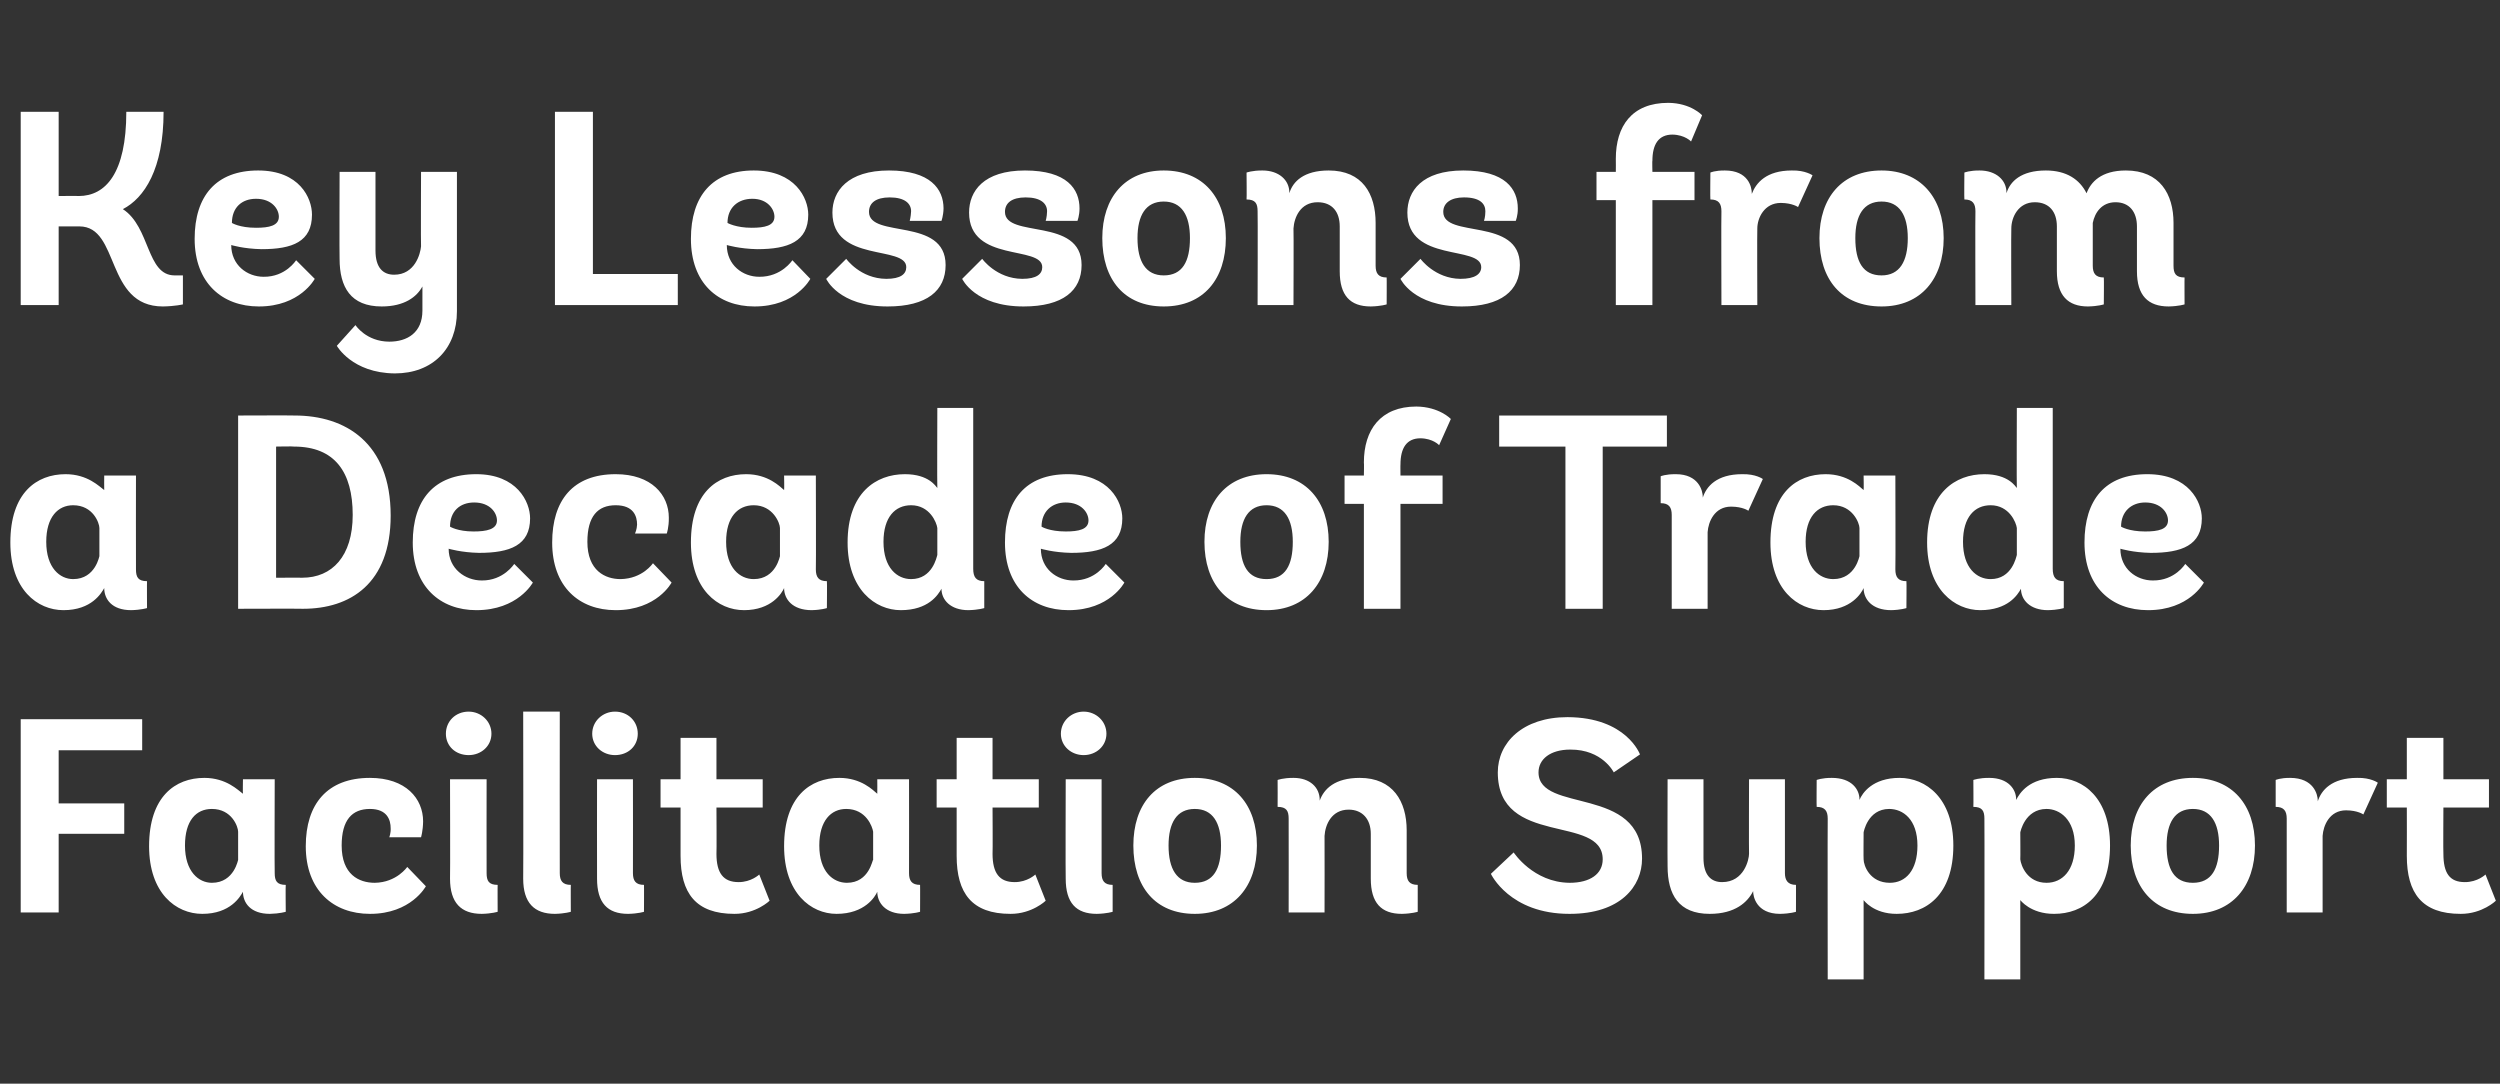
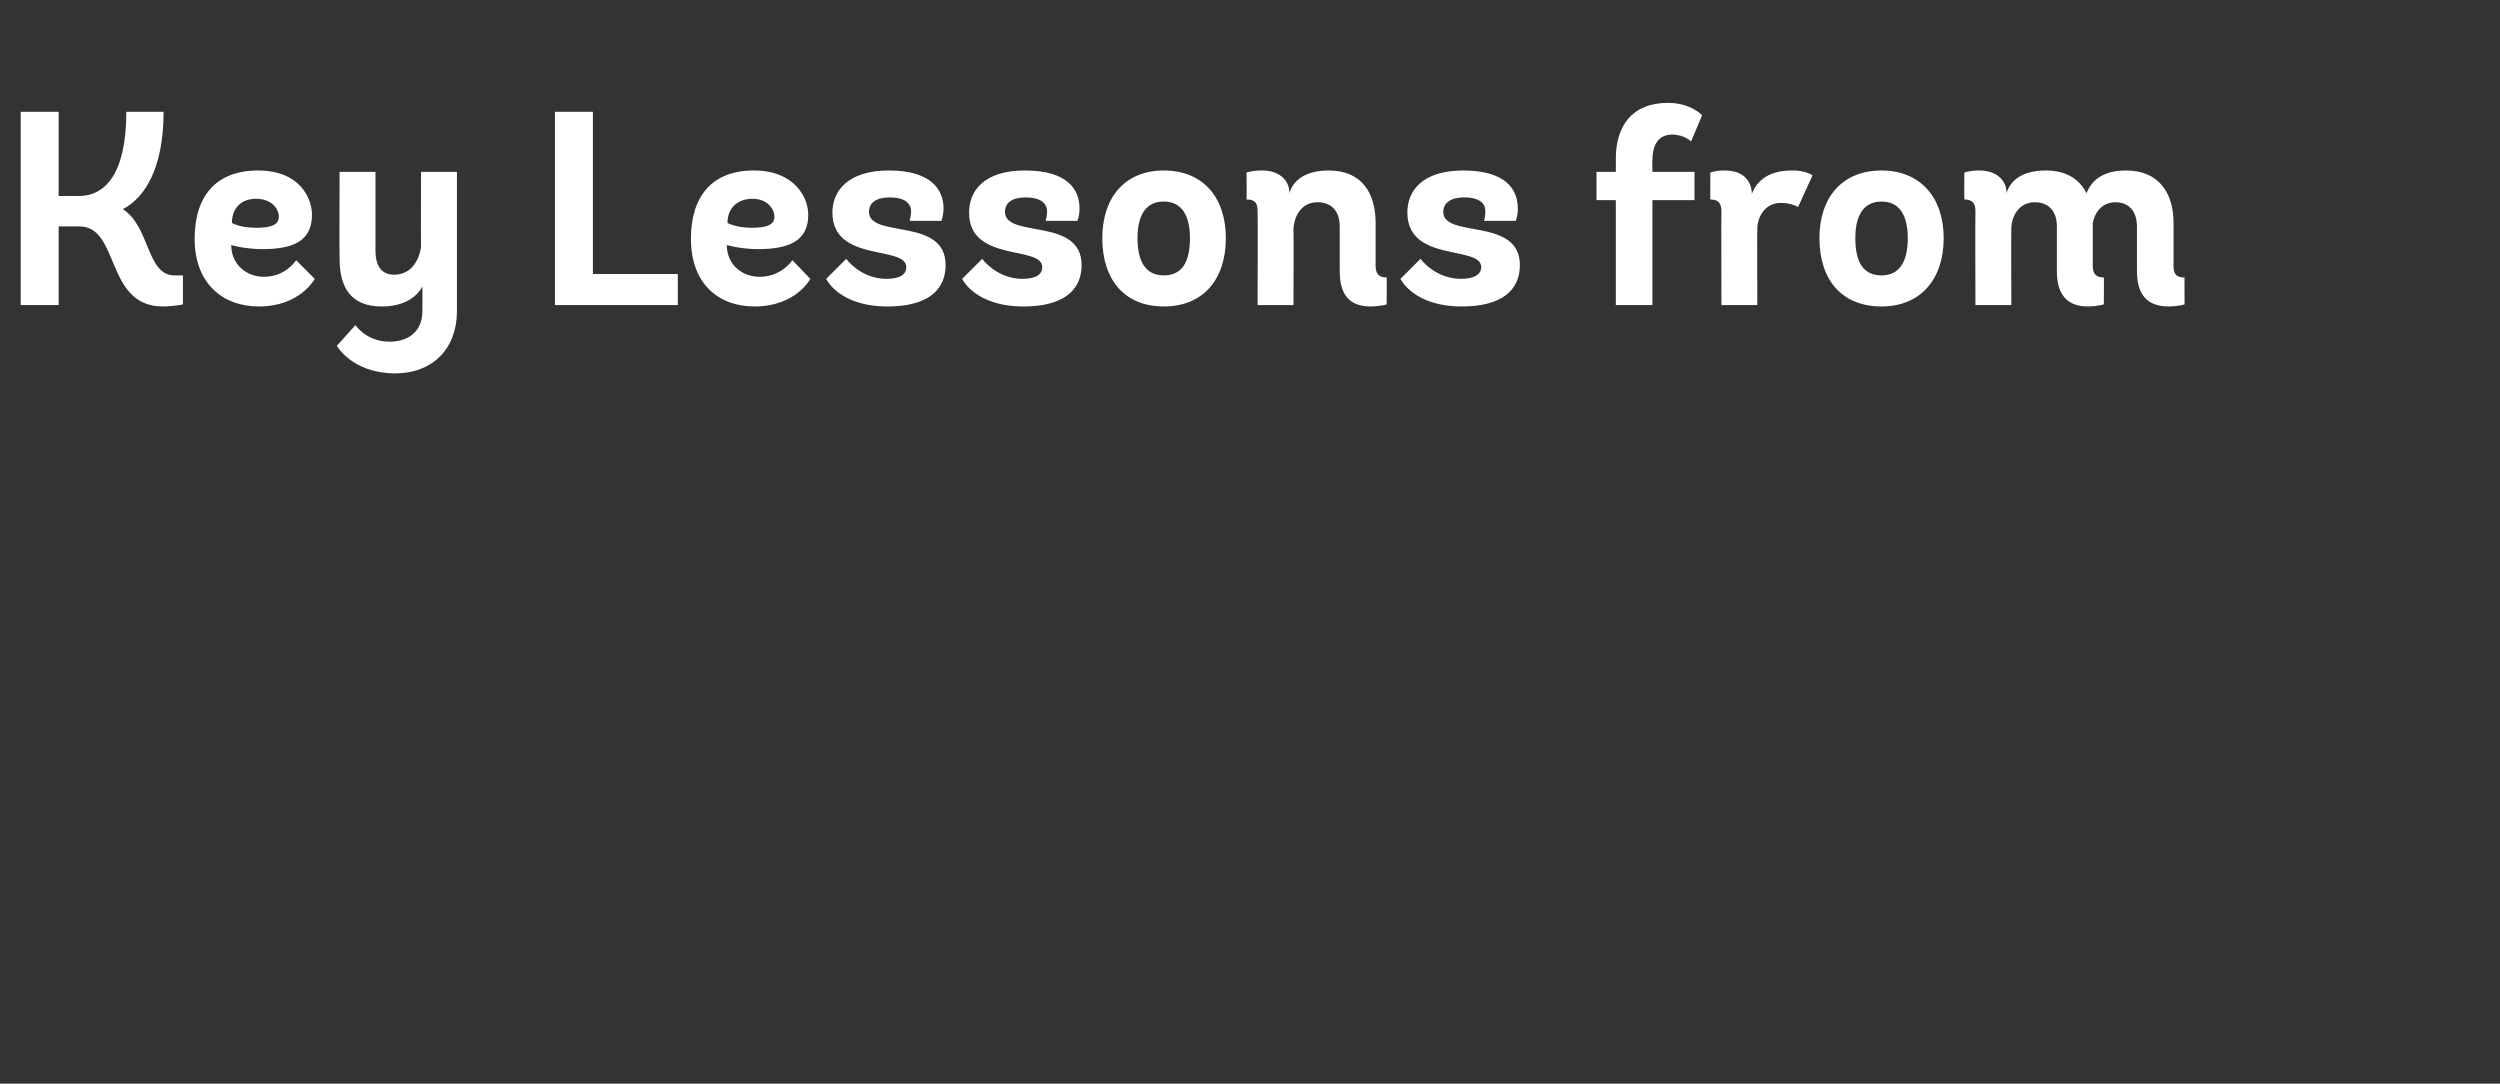
<svg xmlns="http://www.w3.org/2000/svg" version="1.1" width="362.2px" height="157px" viewBox="0 0 362.2 157">
  <rect x="0" y="0" width="362.2" height="157" fill="#333333" stroke="none" />
  <desc>Key Lessons from a Decade of Trade Facilitation Support</desc>
  <defs />
  <g id="Polygon44605">
-     <path d="M 3 132.2 L 3 104.2 L 20.6 104.2 L 20.6 108.7 L 8.5 108.7 L 8.5 116.4 L 18 116.4 L 18 120.8 L 8.5 120.8 L 8.5 132.2 L 3 132.2 Z M 41.4 132.1 C 41.4 132.1 40.52 132.37 39.1 132.4 C 36.3 132.4 35.2 130.8 35.2 129.2 C 35.2 129.2 35.2 129.2 35.2 129.2 C 34.8 129.9 33.4 132.4 29.3 132.4 C 25.5 132.4 21.6 129.4 21.6 122.6 C 21.6 115.4 25.4 112.7 29.6 112.7 C 32.8 112.7 34.5 114.5 35.2 115 C 35.16 114.97 35.2 112.9 35.2 112.9 L 39.8 112.9 C 39.8 112.9 39.76 126.45 39.8 126.5 C 39.8 127.6 40.1 128.2 41.4 128.2 C 41.36 128.17 41.4 132.1 41.4 132.1 Z M 34.5 120.5 C 34.5 119.8 33.6 117.2 30.7 117.2 C 28.4 117.2 26.8 118.9 26.8 122.5 C 26.8 126.3 28.8 127.9 30.7 127.9 C 34 127.9 34.5 124.4 34.5 124.6 C 34.5 124.6 34.5 120.5 34.5 120.5 Z M 61.7 128.4 C 61.7 128.4 59.56 132.41 53.6 132.4 C 48.3 132.4 44.3 129 44.3 122.6 C 44.3 116.5 47.4 112.7 53.6 112.7 C 58.8 112.7 61.3 115.7 61.3 119 C 61.28 120.41 61 121.3 61 121.3 L 56.4 121.3 C 56.4 121.3 56.64 120.69 56.6 120 C 56.6 118.8 56.1 117.2 53.6 117.2 C 51 117.2 49.5 118.8 49.5 122.5 C 49.5 126.7 52 127.9 54.3 127.9 C 57.48 127.85 59 125.6 59 125.6 L 61.7 128.4 Z M 67.9 109.4 C 66 109.4 64.6 108.1 64.6 106.3 C 64.6 104.5 66 103.1 67.9 103.1 C 69.7 103.1 71.2 104.5 71.2 106.3 C 71.2 108.1 69.7 109.4 67.9 109.4 Z M 72.1 132.1 C 72.1 132.1 71.24 132.37 69.8 132.4 C 66.8 132.4 65.2 130.8 65.2 127.3 C 65.24 127.29 65.2 112.9 65.2 112.9 L 70.5 112.9 C 70.5 112.9 70.48 126.45 70.5 126.5 C 70.5 127.6 70.8 128.2 72.1 128.2 C 72.08 128.17 72.1 132.1 72.1 132.1 Z M 82.7 132.1 C 82.7 132.1 81.84 132.37 80.4 132.4 C 77.4 132.4 75.8 130.8 75.8 127.3 C 75.84 127.29 75.8 103.1 75.8 103.1 L 81.1 103.1 C 81.1 103.1 81.08 126.45 81.1 126.5 C 81.1 127.6 81.5 128.2 82.7 128.2 C 82.68 128.17 82.7 132.1 82.7 132.1 Z M 89.1 109.4 C 87.3 109.4 85.8 108.1 85.8 106.3 C 85.8 104.5 87.3 103.1 89.1 103.1 C 91 103.1 92.4 104.5 92.4 106.3 C 92.4 108.1 91 109.4 89.1 109.4 Z M 93.3 132.1 C 93.3 132.1 92.48 132.37 91 132.4 C 88 132.4 86.5 130.8 86.5 127.3 C 86.48 127.29 86.5 112.9 86.5 112.9 L 91.7 112.9 C 91.7 112.9 91.72 126.45 91.7 126.5 C 91.7 127.6 92.1 128.2 93.3 128.2 C 93.32 128.17 93.3 132.1 93.3 132.1 Z M 111.5 130.5 C 111.5 130.5 109.52 132.41 106.4 132.4 C 100.8 132.4 98.6 129.4 98.6 124 C 98.6 123.97 98.6 117 98.6 117 L 95.7 117 L 95.7 112.9 L 98.6 112.9 L 98.6 106.9 L 103.8 106.9 L 103.8 112.9 L 110.5 112.9 L 110.5 117 L 103.8 117 C 103.8 117 103.84 123.73 103.8 123.7 C 103.8 126.5 104.8 127.8 107 127.8 C 108.84 127.81 110 126.7 110 126.7 L 111.5 130.5 Z M 133.3 132.1 C 133.3 132.1 132.48 132.37 131 132.4 C 128.3 132.4 127.1 130.8 127.1 129.2 C 127.1 129.2 127.1 129.2 127.1 129.2 C 126.8 129.9 125.3 132.4 121.2 132.4 C 117.5 132.4 113.6 129.4 113.6 122.6 C 113.6 115.4 117.4 112.7 121.6 112.7 C 124.8 112.7 126.5 114.5 127.1 115 C 127.12 114.97 127.1 112.9 127.1 112.9 L 131.7 112.9 C 131.7 112.9 131.72 126.45 131.7 126.5 C 131.7 127.6 132.1 128.2 133.3 128.2 C 133.32 128.17 133.3 132.1 133.3 132.1 Z M 126.5 120.5 C 126.4 119.8 125.5 117.2 122.6 117.2 C 120.4 117.2 118.7 118.9 118.7 122.5 C 118.7 126.3 120.7 127.9 122.7 127.9 C 126 127.9 126.4 124.4 126.5 124.6 C 126.5 124.6 126.5 120.5 126.5 120.5 Z M 151.5 130.5 C 151.5 130.5 149.52 132.41 146.4 132.4 C 140.8 132.4 138.6 129.4 138.6 124 C 138.6 123.97 138.6 117 138.6 117 L 135.7 117 L 135.7 112.9 L 138.6 112.9 L 138.6 106.9 L 143.8 106.9 L 143.8 112.9 L 150.5 112.9 L 150.5 117 L 143.8 117 C 143.8 117 143.84 123.73 143.8 123.7 C 143.8 126.5 144.8 127.8 147 127.8 C 148.84 127.81 150 126.7 150 126.7 L 151.5 130.5 Z M 157 109.4 C 155.2 109.4 153.7 108.1 153.7 106.3 C 153.7 104.5 155.2 103.1 157 103.1 C 158.8 103.1 160.3 104.5 160.3 106.3 C 160.3 108.1 158.8 109.4 157 109.4 Z M 161.2 132.1 C 161.2 132.1 160.36 132.37 158.9 132.4 C 155.9 132.4 154.4 130.8 154.4 127.3 C 154.36 127.29 154.4 112.9 154.4 112.9 L 159.6 112.9 C 159.6 112.9 159.6 126.45 159.6 126.5 C 159.6 127.6 160 128.2 161.2 128.2 C 161.2 128.17 161.2 132.1 161.2 132.1 Z M 164.2 122.5 C 164.2 116.6 167.4 112.7 173.1 112.7 C 178.8 112.7 182.1 116.6 182.1 122.5 C 182.1 128.4 178.8 132.4 173.1 132.4 C 167.4 132.4 164.2 128.5 164.2 122.5 Z M 176.9 122.5 C 176.9 119.2 175.7 117.2 173.1 117.2 C 170.5 117.2 169.3 119.2 169.3 122.5 C 169.3 125.9 170.5 127.9 173.1 127.9 C 175.8 127.9 176.9 125.9 176.9 122.5 Z M 205.4 132.1 C 205.4 132.1 204.56 132.37 203.1 132.4 C 200.1 132.4 198.6 130.8 198.6 127.3 C 198.6 127.3 198.6 120.8 198.6 120.8 C 198.6 118.7 197.4 117.3 195.4 117.3 C 192.9 117.3 192 119.5 191.9 121.1 C 191.92 121.13 191.9 132.2 191.9 132.2 L 186.7 132.2 C 186.7 132.2 186.72 118.61 186.7 118.6 C 186.7 117.5 186.4 116.9 185.1 116.9 C 185.12 116.89 185.1 113 185.1 113 C 185.1 113 185.92 112.69 187.4 112.7 C 189.8 112.7 191.2 114.1 191.2 115.9 C 191.2 115.9 191.2 116 191.2 116 C 191.8 114.3 193.4 112.7 197 112.7 C 201.8 112.7 203.8 116.1 203.8 120.3 C 203.8 120.3 203.8 126.5 203.8 126.5 C 203.8 127.6 204.2 128.2 205.4 128.2 C 205.4 128.17 205.4 132.1 205.4 132.1 Z M 233.8 111.9 C 233.8 111.9 232.17 108.57 227.5 108.6 C 224.6 108.6 222.9 110 222.9 111.9 C 222.9 117.9 237.9 113.7 237.9 124.4 C 237.9 128.4 234.8 132.4 227.4 132.4 C 218.69 132.41 216 126.6 216 126.6 L 219.3 123.5 C 219.3 123.5 222.13 127.85 227.4 127.9 C 230.4 127.9 232.2 126.6 232.2 124.5 C 232.2 117.9 217 122.8 217 111.9 C 217 107.6 220.6 103.9 227.1 103.9 C 235.65 103.93 237.6 109.3 237.6 109.3 L 233.8 111.9 Z M 260.2 132.1 C 260.2 132.1 259.41 132.37 257.9 132.4 C 254.4 132.4 254 129.8 254 129.2 C 254 129.2 254 129.1 254 129.1 C 253.2 130.7 251.4 132.4 247.7 132.4 C 243.2 132.4 241.6 129.6 241.6 125.5 C 241.57 125.45 241.6 112.9 241.6 112.9 L 246.8 112.9 C 246.8 112.9 246.81 124.29 246.8 124.3 C 246.8 126.8 247.9 127.8 249.5 127.8 C 252.7 127.8 253.4 124.5 253.4 123.7 C 253.37 123.69 253.4 112.9 253.4 112.9 L 258.6 112.9 C 258.6 112.9 258.61 126.45 258.6 126.5 C 258.6 127.5 259 128.2 260.2 128.2 C 260.21 128.17 260.2 132.1 260.2 132.1 Z M 264.8 141.9 C 264.8 141.9 264.77 118.61 264.8 118.6 C 264.8 117.5 264.4 116.9 263.2 116.9 C 263.17 116.89 263.2 113 263.2 113 C 263.2 113 263.97 112.69 265.4 112.7 C 268.3 112.7 269.4 114.4 269.4 115.8 C 269.4 115.8 269.4 115.9 269.4 115.9 C 269.8 114.9 271.3 112.7 275.2 112.7 C 279 112.7 283 115.6 283 122.5 C 283 129.7 279 132.4 274.8 132.4 C 271.41 132.41 270 130.4 270 130.4 L 270 141.9 L 264.8 141.9 Z M 270 124.5 C 270 125.4 270.9 127.9 273.8 127.9 C 276.1 127.9 277.8 126.1 277.8 122.5 C 277.8 118.7 275.7 117.2 273.7 117.2 C 270.57 117.21 270 120.6 270 120.6 C 270 120.6 269.97 124.53 270 124.5 Z M 287.5 141.9 C 287.5 141.9 287.53 118.61 287.5 118.6 C 287.5 117.5 287.2 116.9 285.9 116.9 C 285.93 116.89 285.9 113 285.9 113 C 285.9 113 286.73 112.69 288.2 112.7 C 291 112.7 292.1 114.4 292.1 115.8 C 292.1 115.8 292.1 115.9 292.1 115.9 C 292.6 114.9 294 112.7 298 112.7 C 301.8 112.7 305.7 115.6 305.7 122.5 C 305.7 129.7 301.8 132.4 297.6 132.4 C 294.17 132.41 292.7 130.4 292.7 130.4 L 292.7 141.9 L 287.5 141.9 Z M 292.7 124.5 C 292.8 125.4 293.7 127.9 296.5 127.9 C 298.8 127.9 300.6 126.1 300.6 122.5 C 300.6 118.7 298.4 117.2 296.5 117.2 C 293.33 117.21 292.7 120.6 292.7 120.6 C 292.7 120.6 292.73 124.53 292.7 124.5 Z M 308.7 122.5 C 308.7 116.6 312 112.7 317.7 112.7 C 323.4 112.7 326.7 116.6 326.7 122.5 C 326.7 128.4 323.4 132.4 317.7 132.4 C 312 132.4 308.7 128.5 308.7 122.5 Z M 321.5 122.5 C 321.5 119.2 320.3 117.2 317.7 117.2 C 315.1 117.2 313.9 119.2 313.9 122.5 C 313.9 125.9 315 127.9 317.7 127.9 C 320.4 127.9 321.5 125.9 321.5 122.5 Z M 331.3 132.2 C 331.3 132.2 331.29 118.61 331.3 118.6 C 331.3 117.5 330.9 116.9 329.7 116.9 C 329.69 116.89 329.7 113 329.7 113 C 329.7 113 330.37 112.69 331.8 112.7 C 335.2 112.7 335.8 115.1 335.8 116 C 335.8 116 335.8 116.1 335.8 116.1 C 336.3 114.5 337.8 112.7 341.5 112.7 C 343.49 112.65 344.5 113.4 344.5 113.4 L 342.4 118 C 342.4 118 341.61 117.41 339.9 117.4 C 337.5 117.4 336.6 119.6 336.5 121.1 C 336.49 121.13 336.5 132.2 336.5 132.2 L 331.3 132.2 Z M 361.6 130.5 C 361.6 130.5 359.64 132.41 356.5 132.4 C 350.9 132.4 348.7 129.4 348.7 124 C 348.72 123.97 348.7 117 348.7 117 L 345.8 117 L 345.8 112.9 L 348.7 112.9 L 348.7 106.9 L 354 106.9 L 354 112.9 L 360.6 112.9 L 360.6 117 L 354 117 C 354 117 353.96 123.73 354 123.7 C 354 126.5 354.9 127.8 357.1 127.8 C 358.96 127.81 360.1 126.7 360.1 126.7 L 361.6 130.5 Z " stroke="none" fill="#fff" />
-   </g>
+     </g>
  <g id="Polygon44604">
-     <path d="M 21.3 88.1 C 21.3 88.1 20.44 88.37 19 88.4 C 16.2 88.4 15.1 86.8 15.1 85.2 C 15.1 85.2 15.1 85.2 15.1 85.2 C 14.7 85.9 13.3 88.4 9.2 88.4 C 5.4 88.4 1.5 85.4 1.5 78.6 C 1.5 71.4 5.3 68.7 9.5 68.7 C 12.7 68.7 14.4 70.5 15.1 71 C 15.08 70.97 15.1 68.9 15.1 68.9 L 19.7 68.9 C 19.7 68.9 19.68 82.45 19.7 82.5 C 19.7 83.6 20 84.2 21.3 84.2 C 21.28 84.17 21.3 88.1 21.3 88.1 Z M 14.4 76.5 C 14.4 75.8 13.5 73.2 10.6 73.2 C 8.4 73.2 6.7 74.9 6.7 78.5 C 6.7 82.3 8.7 83.9 10.6 83.9 C 13.9 83.9 14.4 80.4 14.4 80.6 C 14.4 80.6 14.4 76.5 14.4 76.5 Z M 34.5 88.2 L 34.5 60.2 C 34.5 60.2 42.68 60.17 42.7 60.2 C 50 60.2 56.6 64.1 56.6 74.7 C 56.6 84.6 50.7 88.2 43.9 88.2 C 43.88 88.17 34.5 88.2 34.5 88.2 Z M 43.8 83.7 C 48.1 83.7 51.1 80.6 51.1 74.6 C 51.1 68.4 48.5 64.7 42.6 64.7 C 42.6 64.65 40 64.7 40 64.7 L 40 83.7 C 40 83.7 43.84 83.69 43.8 83.7 Z M 65 79.5 C 65 79.5 65.04 79.49 65 79.5 C 65 82.4 67.4 84.1 69.8 84.1 C 72.96 84.13 74.5 81.7 74.5 81.7 L 77.2 84.4 C 77.2 84.4 75.04 88.41 69 88.4 C 63.8 88.4 59.8 85 59.8 78.6 C 59.8 72.4 62.9 68.7 69 68.7 C 74.9 68.7 76.8 72.7 76.8 75.1 C 76.8 79 73.9 80.1 69.4 80.1 C 66.84 80.05 65 79.5 65 79.5 Z M 68.6 77 C 70.5 77 72 76.7 72 75.4 C 72 74.3 71 72.8 68.7 72.8 C 66.6 72.8 65.2 74.1 65.2 76.3 C 65.2 76.3 66.3 77 68.6 77 Z M 97.3 84.4 C 97.3 84.4 95.2 88.41 89.2 88.4 C 83.9 88.4 80 85 80 78.6 C 80 72.5 83 68.7 89.2 68.7 C 94.4 68.7 96.9 71.7 96.9 75 C 96.92 76.41 96.6 77.3 96.6 77.3 L 92 77.3 C 92 77.3 92.28 76.69 92.3 76 C 92.3 74.8 91.8 73.2 89.2 73.2 C 86.6 73.2 85.1 74.8 85.1 78.5 C 85.1 82.7 87.7 83.9 89.9 83.9 C 93.12 83.85 94.6 81.6 94.6 81.6 L 97.3 84.4 Z M 119.8 88.1 C 119.8 88.1 119 88.37 117.6 88.4 C 114.8 88.4 113.6 86.8 113.6 85.2 C 113.6 85.2 113.6 85.2 113.6 85.2 C 113.3 85.9 111.8 88.4 107.8 88.4 C 104 88.4 100.1 85.4 100.1 78.6 C 100.1 71.4 103.9 68.7 108.1 68.7 C 111.3 68.7 113 70.5 113.6 71 C 113.64 70.97 113.6 68.9 113.6 68.9 L 118.2 68.9 C 118.2 68.9 118.24 82.45 118.2 82.5 C 118.2 83.6 118.6 84.2 119.8 84.2 C 119.84 84.17 119.8 88.1 119.8 88.1 Z M 113 76.5 C 113 75.8 112 73.2 109.2 73.2 C 106.9 73.2 105.2 74.9 105.2 78.5 C 105.2 82.3 107.2 83.9 109.2 83.9 C 112.5 83.9 113 80.4 113 80.6 C 113 80.6 113 76.5 113 76.5 Z M 142.6 88.1 C 142.6 88.1 141.76 88.37 140.3 88.4 C 137.7 88.4 136.4 86.9 136.4 85.3 C 136.4 85.3 136.4 85.3 136.4 85.3 C 135.9 86.2 134.5 88.4 130.5 88.4 C 126.8 88.4 122.8 85.4 122.8 78.6 C 122.8 71.4 126.9 68.7 131.1 68.7 C 134.6 68.7 135.6 70.5 135.8 70.7 C 135.76 70.65 135.8 59.1 135.8 59.1 L 141 59.1 C 141 59.1 141 82.37 141 82.4 C 141 83.6 141.4 84.2 142.6 84.2 C 142.6 84.17 142.6 88.1 142.6 88.1 Z M 135.8 76.5 C 135.7 75.7 134.7 73.2 132 73.2 C 129.7 73.2 128 74.9 128 78.5 C 128 82.3 130 83.9 132 83.9 C 135.1 83.9 135.7 80.7 135.8 80.4 C 135.8 80.4 135.8 76.5 135.8 76.5 Z M 150.8 79.5 C 150.8 79.5 150.8 79.49 150.8 79.5 C 150.8 82.4 153.1 84.1 155.5 84.1 C 158.72 84.13 160.2 81.7 160.2 81.7 L 162.9 84.4 C 162.9 84.4 160.8 88.41 154.8 88.4 C 149.5 88.4 145.6 85 145.6 78.6 C 145.6 72.4 148.6 68.7 154.7 68.7 C 160.7 68.7 162.6 72.7 162.6 75.1 C 162.6 79 159.7 80.1 155.2 80.1 C 152.6 80.05 150.8 79.5 150.8 79.5 Z M 154.4 77 C 156.3 77 157.7 76.7 157.7 75.4 C 157.7 74.3 156.7 72.8 154.4 72.8 C 152.4 72.8 150.9 74.1 150.9 76.3 C 150.9 76.3 152 77 154.4 77 Z M 174.5 78.5 C 174.5 72.6 177.8 68.7 183.5 68.7 C 189.2 68.7 192.5 72.6 192.5 78.5 C 192.5 84.4 189.2 88.4 183.5 88.4 C 177.8 88.4 174.5 84.5 174.5 78.5 Z M 187.3 78.5 C 187.3 75.2 186.1 73.2 183.5 73.2 C 180.9 73.2 179.7 75.2 179.7 78.5 C 179.7 81.9 180.8 83.9 183.5 83.9 C 186.2 83.9 187.3 81.9 187.3 78.5 Z M 197.6 88.2 L 197.6 73 L 194.8 73 L 194.8 68.9 L 197.6 68.9 C 197.6 68.9 197.64 67.01 197.6 67 C 197.6 62.3 200 58.9 205.2 58.9 C 208.52 58.93 210.2 60.7 210.2 60.7 L 208.5 64.5 C 208.5 64.5 207.64 63.53 205.8 63.5 C 203.8 63.5 202.9 64.9 202.9 67.3 C 202.88 67.25 202.9 68.9 202.9 68.9 L 209 68.9 L 209 73 L 202.9 73 L 202.9 88.2 L 197.6 88.2 Z M 226.8 88.2 L 226.8 64.7 L 217.2 64.7 L 217.2 60.2 L 241.5 60.2 L 241.5 64.7 L 232.2 64.7 L 232.2 88.2 L 226.8 88.2 Z M 242.2 88.2 C 242.2 88.2 242.2 74.61 242.2 74.6 C 242.2 73.5 241.8 72.9 240.6 72.9 C 240.6 72.89 240.6 69 240.6 69 C 240.6 69 241.28 68.69 242.8 68.7 C 246.1 68.7 246.7 71.1 246.7 72 C 246.7 72 246.7 72.1 246.7 72.1 C 247.2 70.5 248.7 68.7 252.4 68.7 C 254.4 68.65 255.4 69.4 255.4 69.4 L 253.3 74 C 253.3 74 252.52 73.41 250.8 73.4 C 248.4 73.4 247.5 75.6 247.4 77.1 C 247.4 77.13 247.4 88.2 247.4 88.2 L 242.2 88.2 Z M 276.2 88.1 C 276.2 88.1 275.4 88.37 274 88.4 C 271.2 88.4 270 86.8 270 85.2 C 270 85.2 270 85.2 270 85.2 C 269.7 85.9 268.2 88.4 264.2 88.4 C 260.4 88.4 256.5 85.4 256.5 78.6 C 256.5 71.4 260.3 68.7 264.5 68.7 C 267.7 68.7 269.4 70.5 270 71 C 270.04 70.97 270 68.9 270 68.9 L 274.6 68.9 C 274.6 68.9 274.64 82.45 274.6 82.5 C 274.6 83.6 275 84.2 276.2 84.2 C 276.24 84.17 276.2 88.1 276.2 88.1 Z M 269.4 76.5 C 269.4 75.8 268.4 73.2 265.6 73.2 C 263.3 73.2 261.6 74.9 261.6 78.5 C 261.6 82.3 263.6 83.9 265.6 83.9 C 268.9 83.9 269.4 80.4 269.4 80.6 C 269.4 80.6 269.4 76.5 269.4 76.5 Z M 299 88.1 C 299 88.1 298.16 88.37 296.7 88.4 C 294.1 88.4 292.8 86.9 292.8 85.3 C 292.8 85.3 292.8 85.3 292.8 85.3 C 292.3 86.2 290.9 88.4 286.9 88.4 C 283.2 88.4 279.2 85.4 279.2 78.6 C 279.2 71.4 283.3 68.7 287.5 68.7 C 291 68.7 292 70.5 292.2 70.7 C 292.16 70.65 292.2 59.1 292.2 59.1 L 297.4 59.1 C 297.4 59.1 297.4 82.37 297.4 82.4 C 297.4 83.6 297.8 84.2 299 84.2 C 299 84.17 299 88.1 299 88.1 Z M 292.2 76.5 C 292.1 75.7 291.1 73.2 288.4 73.2 C 286.1 73.2 284.4 74.9 284.4 78.5 C 284.4 82.3 286.4 83.9 288.4 83.9 C 291.5 83.9 292.1 80.7 292.2 80.4 C 292.2 80.4 292.2 76.5 292.2 76.5 Z M 307.2 79.5 C 307.2 79.5 307.2 79.49 307.2 79.5 C 307.2 82.4 309.5 84.1 311.9 84.1 C 315.12 84.13 316.6 81.7 316.6 81.7 L 319.3 84.4 C 319.3 84.4 317.2 88.41 311.2 88.4 C 305.9 88.4 302 85 302 78.6 C 302 72.4 305 68.7 311.1 68.7 C 317.1 68.7 319 72.7 319 75.1 C 319 79 316.1 80.1 311.6 80.1 C 309 80.05 307.2 79.5 307.2 79.5 Z M 310.8 77 C 312.7 77 314.1 76.7 314.1 75.4 C 314.1 74.3 313.1 72.8 310.8 72.8 C 308.8 72.8 307.3 74.1 307.3 76.3 C 307.3 76.3 308.4 77 310.8 77 Z " stroke="none" fill="#fff" />
-   </g>
+     </g>
  <g id="Polygon44603">
    <path d="M 26.5 44.1 C 26.5 44.1 25.4 44.37 23.6 44.4 C 15.2 44.4 17.4 32.8 11.5 32.8 C 11.48 32.81 8.5 32.8 8.5 32.8 L 8.5 44.2 L 3 44.2 L 3 16.2 L 8.5 16.2 L 8.5 28.4 C 8.5 28.4 11.4 28.37 11.4 28.4 C 15.3 28.4 18.3 25.1 18.3 16.2 C 18.3 16.2 23.7 16.2 23.7 16.2 C 23.7 24.5 20.9 28.7 17.8 30.3 C 21.8 32.9 21.2 39.9 25.3 39.9 C 25.28 39.89 26.5 39.9 26.5 39.9 L 26.5 44.1 Z M 33.5 35.5 C 33.5 35.5 33.48 35.49 33.5 35.5 C 33.5 38.4 35.8 40.1 38.2 40.1 C 41.4 40.13 42.9 37.7 42.9 37.7 L 45.6 40.4 C 45.6 40.4 43.48 44.41 37.5 44.4 C 32.2 44.4 28.2 41 28.2 34.6 C 28.2 28.4 31.3 24.7 37.4 24.7 C 43.4 24.7 45.2 28.7 45.2 31.1 C 45.2 35 42.4 36.1 37.9 36.1 C 35.28 36.05 33.5 35.5 33.5 35.5 Z M 37.1 33 C 39 33 40.4 32.7 40.4 31.4 C 40.4 30.3 39.4 28.8 37.1 28.8 C 35 28.8 33.6 30.1 33.6 32.3 C 33.6 32.3 34.7 33 37.1 33 Z M 66.2 45.1 C 66.2 50.5 62.7 54.1 57.2 54.1 C 51 54.05 48.8 50.1 48.8 50.1 L 51.5 47.1 C 51.5 47.1 53.04 49.49 56.4 49.5 C 59 49.5 61.2 48.2 61.2 45 C 61.2 45 61.2 41.5 61.2 41.5 C 60.4 43 58.6 44.4 55.3 44.4 C 50.8 44.4 49.2 41.6 49.2 37.5 C 49.16 37.45 49.2 24.9 49.2 24.9 L 54.4 24.9 C 54.4 24.9 54.4 36.29 54.4 36.3 C 54.4 38.8 55.5 39.8 57.1 39.8 C 60.1 39.8 60.9 36.8 61 35.7 C 60.96 35.73 61 24.9 61 24.9 L 66.2 24.9 C 66.2 24.9 66.2 45.05 66.2 45.1 Z M 80.4 44.2 L 80.4 16.2 L 85.9 16.2 L 85.9 39.7 L 98.2 39.7 L 98.2 44.2 L 80.4 44.2 Z M 105.3 35.5 C 105.3 35.5 105.32 35.49 105.3 35.5 C 105.3 38.4 107.6 40.1 110 40.1 C 113.24 40.13 114.8 37.7 114.8 37.7 L 117.4 40.4 C 117.4 40.4 115.32 44.41 109.3 44.4 C 104 44.4 100.1 41 100.1 34.6 C 100.1 28.4 103.2 24.7 109.2 24.7 C 115.2 24.7 117.1 28.7 117.1 31.1 C 117.1 35 114.2 36.1 109.7 36.1 C 107.12 36.05 105.3 35.5 105.3 35.5 Z M 108.9 33 C 110.8 33 112.2 32.7 112.2 31.4 C 112.2 30.3 111.2 28.8 109 28.8 C 106.9 28.8 105.4 30.1 105.4 32.3 C 105.4 32.3 106.6 33 108.9 33 Z M 131.8 32 C 131.8 32 131.96 31.45 132 30.6 C 132 29.5 131.1 28.6 128.9 28.6 C 126.9 28.6 125.9 29.4 125.9 30.7 C 125.9 34.6 137 31.4 137 38.4 C 137 42.1 134.3 44.4 128.6 44.4 C 121.52 44.41 119.7 40.4 119.7 40.4 L 122.6 37.5 C 122.6 37.5 124.64 40.37 128.4 40.4 C 130.5 40.4 131.3 39.7 131.3 38.7 C 131.3 35.5 120.6 38.1 120.6 30.8 C 120.6 27.7 122.8 24.7 128.8 24.7 C 134.8 24.7 136.7 27.4 136.7 30.2 C 136.68 31.25 136.4 32 136.4 32 L 131.8 32 Z M 151.5 32 C 151.5 32 151.68 31.45 151.7 30.6 C 151.7 29.5 150.8 28.6 148.6 28.6 C 146.6 28.6 145.6 29.4 145.6 30.7 C 145.6 34.6 156.7 31.4 156.7 38.4 C 156.7 42.1 154 44.4 148.3 44.4 C 141.24 44.41 139.4 40.4 139.4 40.4 L 142.3 37.5 C 142.3 37.5 144.36 40.37 148.1 40.4 C 150.2 40.4 151 39.7 151 38.7 C 151 35.5 140.4 38.1 140.4 30.8 C 140.4 27.7 142.5 24.7 148.5 24.7 C 154.6 24.7 156.4 27.4 156.4 30.2 C 156.4 31.25 156.1 32 156.1 32 L 151.5 32 Z M 159.7 34.5 C 159.7 28.6 163 24.7 168.6 24.7 C 174.3 24.7 177.6 28.6 177.6 34.5 C 177.6 40.4 174.4 44.4 168.6 44.4 C 162.9 44.4 159.7 40.5 159.7 34.5 Z M 172.4 34.5 C 172.4 31.2 171.2 29.2 168.6 29.2 C 166 29.2 164.8 31.2 164.8 34.5 C 164.8 37.9 166 39.9 168.6 39.9 C 171.3 39.9 172.4 37.9 172.4 34.5 Z M 200.9 44.1 C 200.9 44.1 200.08 44.37 198.6 44.4 C 195.6 44.4 194.1 42.8 194.1 39.3 C 194.1 39.3 194.1 32.8 194.1 32.8 C 194.1 30.7 193 29.3 190.9 29.3 C 188.4 29.3 187.5 31.5 187.4 33.1 C 187.44 33.13 187.4 44.2 187.4 44.2 L 182.2 44.2 C 182.2 44.2 182.24 30.61 182.2 30.6 C 182.2 29.5 181.9 28.9 180.6 28.9 C 180.64 28.89 180.6 25 180.6 25 C 180.6 25 181.44 24.69 182.9 24.7 C 185.3 24.7 186.8 26.1 186.8 27.9 C 186.8 27.9 186.8 28 186.8 28 C 187.3 26.3 188.9 24.7 192.5 24.7 C 197.4 24.7 199.3 28.1 199.3 32.3 C 199.3 32.3 199.3 38.5 199.3 38.5 C 199.3 39.6 199.7 40.2 200.9 40.2 C 200.92 40.17 200.9 44.1 200.9 44.1 Z M 215 32 C 215 32 215.2 31.45 215.2 30.6 C 215.2 29.5 214.4 28.6 212.1 28.6 C 210.2 28.6 209.1 29.4 209.1 30.7 C 209.1 34.6 220.2 31.4 220.2 38.4 C 220.2 42.1 217.5 44.4 211.8 44.4 C 204.76 44.41 202.9 40.4 202.9 40.4 L 205.8 37.5 C 205.8 37.5 207.88 40.37 211.6 40.4 C 213.7 40.4 214.6 39.7 214.6 38.7 C 214.6 35.5 203.9 38.1 203.9 30.8 C 203.9 27.7 206 24.7 212 24.7 C 218.1 24.7 219.9 27.4 219.9 30.2 C 219.92 31.25 219.6 32 219.6 32 L 215 32 Z M 234.1 44.2 L 234.1 29 L 231.3 29 L 231.3 24.9 L 234.1 24.9 C 234.1 24.9 234.12 23.01 234.1 23 C 234.1 18.3 236.4 14.9 241.7 14.9 C 245 14.93 246.6 16.7 246.6 16.7 L 245 20.5 C 245 20.5 244.12 19.53 242.3 19.5 C 240.3 19.5 239.4 20.9 239.4 23.3 C 239.36 23.25 239.4 24.9 239.4 24.9 L 245.5 24.9 L 245.5 29 L 239.4 29 L 239.4 44.2 L 234.1 44.2 Z M 249.4 44.2 C 249.4 44.2 249.36 30.61 249.4 30.6 C 249.4 29.5 249 28.9 247.8 28.9 C 247.76 28.89 247.8 25 247.8 25 C 247.8 25 248.44 24.69 249.9 24.7 C 253.3 24.7 253.8 27.1 253.8 28 C 253.8 28 253.8 28.1 253.8 28.1 C 254.4 26.5 255.9 24.7 259.6 24.7 C 261.56 24.65 262.6 25.4 262.6 25.4 L 260.5 30 C 260.5 30 259.68 29.41 258 29.4 C 255.6 29.4 254.6 31.6 254.6 33.1 C 254.56 33.13 254.6 44.2 254.6 44.2 L 249.4 44.2 Z M 263.6 34.5 C 263.6 28.6 266.9 24.7 272.6 24.7 C 278.2 24.7 281.6 28.6 281.6 34.5 C 281.6 40.4 278.3 44.4 272.6 44.4 C 266.8 44.4 263.6 40.5 263.6 34.5 Z M 276.4 34.5 C 276.4 31.2 275.2 29.2 272.6 29.2 C 270 29.2 268.8 31.2 268.8 34.5 C 268.8 37.9 269.9 39.9 272.6 39.9 C 275.2 39.9 276.4 37.9 276.4 34.5 Z M 316.5 44.1 C 316.5 44.1 315.68 44.37 314.2 44.4 C 311.2 44.4 309.6 42.8 309.6 39.3 C 309.6 39.3 309.6 32.8 309.6 32.8 C 309.6 30.7 308.5 29.3 306.5 29.3 C 304.5 29.3 303.5 30.8 303.2 32.3 C 303.2 32.3 303.2 38.5 303.2 38.5 C 303.2 39.6 303.6 40.2 304.8 40.2 C 304.84 40.17 304.8 44.1 304.8 44.1 C 304.8 44.1 304 44.37 302.5 44.4 C 299.6 44.4 298 42.8 298 39.3 C 298 39.3 298 32.8 298 32.8 C 298 30.7 296.9 29.3 294.8 29.3 C 292.4 29.3 291.4 31.5 291.4 33.1 C 291.36 33.13 291.4 44.2 291.4 44.2 L 286.2 44.2 C 286.2 44.2 286.16 30.61 286.2 30.6 C 286.2 29.5 285.8 28.9 284.6 28.9 C 284.56 28.89 284.6 25 284.6 25 C 284.6 25 285.36 24.69 286.8 24.7 C 289.2 24.7 290.7 26.1 290.7 27.9 C 290.7 27.9 290.7 28 290.7 28 C 291.2 26.3 292.8 24.7 296.4 24.7 C 299.4 24.7 301.3 26 302.3 28 C 302.9 26.4 304.4 24.7 308 24.7 C 312.9 24.7 314.9 28.1 314.9 32.3 C 314.9 32.3 314.9 38.5 314.9 38.5 C 314.9 39.6 315.2 40.2 316.5 40.2 C 316.48 40.17 316.5 44.1 316.5 44.1 Z " stroke="none" fill="#fff" />
  </g>
</svg>